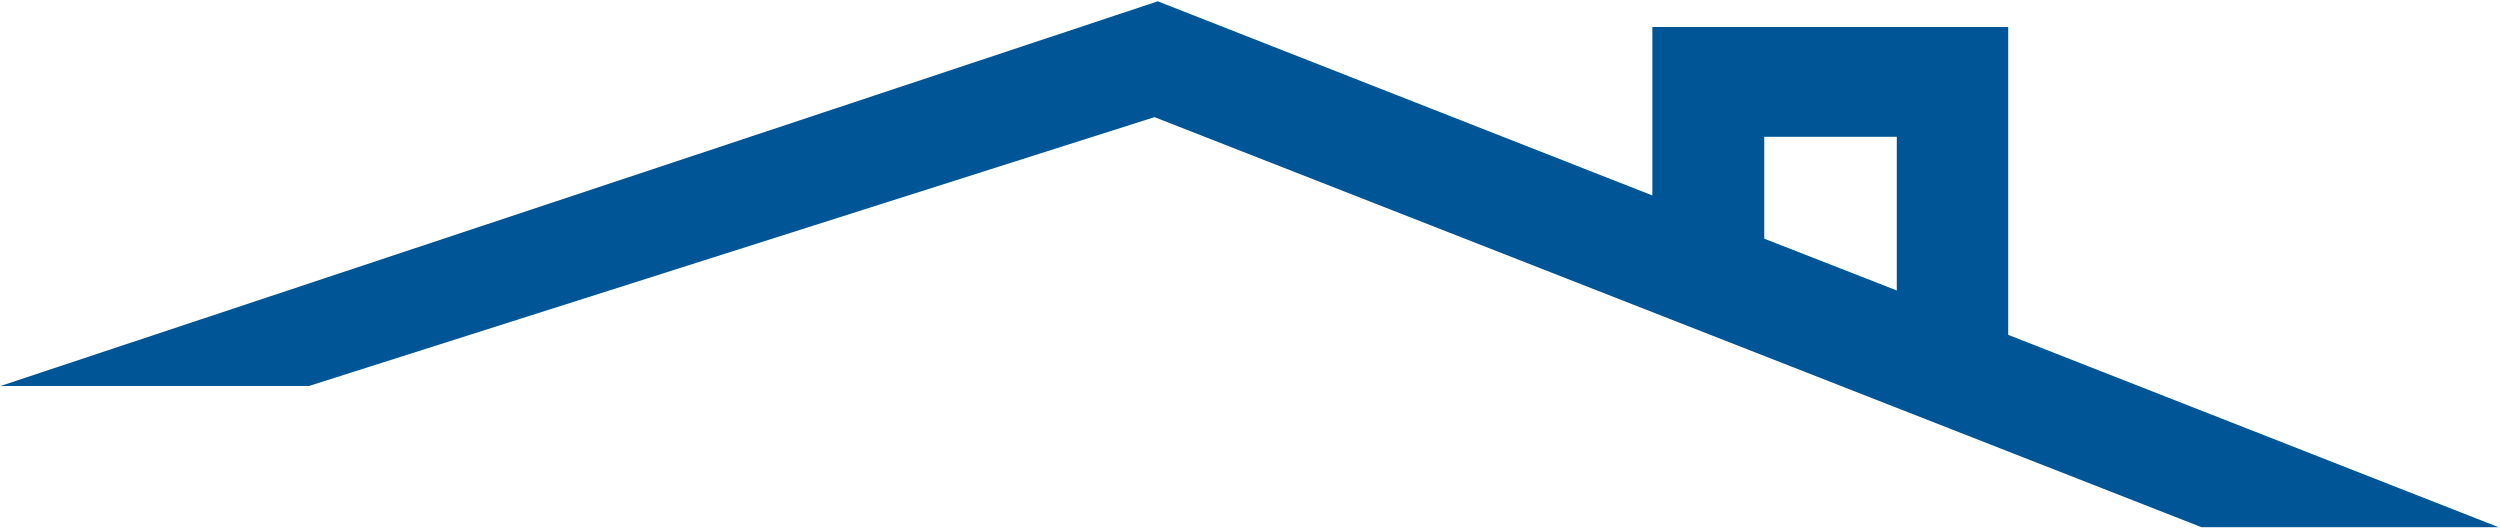
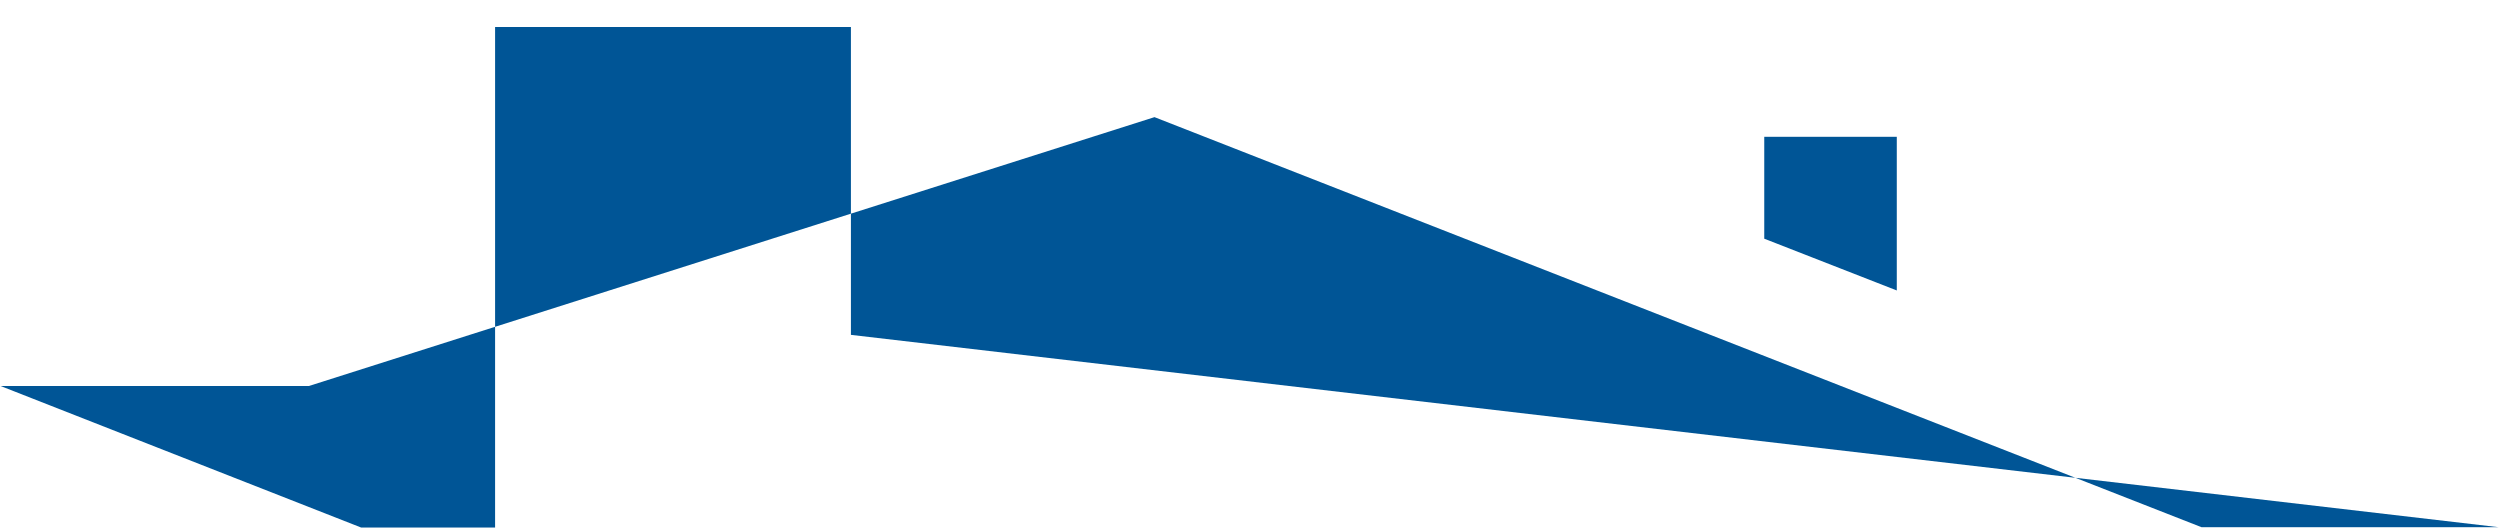
<svg xmlns="http://www.w3.org/2000/svg" version="1.2" viewBox="0 0 1526 322">
-   <path fill="#005596" fill-rule="evenodd" d="M1525.1 321.8h-181.3L704.7 71.5 188.6 235.6H.3L706.7.8l301.9 118.5V16.5h217.2v187.9zm-448.2-176.1 80.9 31.6V83.5h-80.9z" />
+   <path fill="#005596" fill-rule="evenodd" d="M1525.1 321.8h-181.3L704.7 71.5 188.6 235.6H.3l301.9 118.5V16.5h217.2v187.9zm-448.2-176.1 80.9 31.6V83.5h-80.9z" />
</svg>